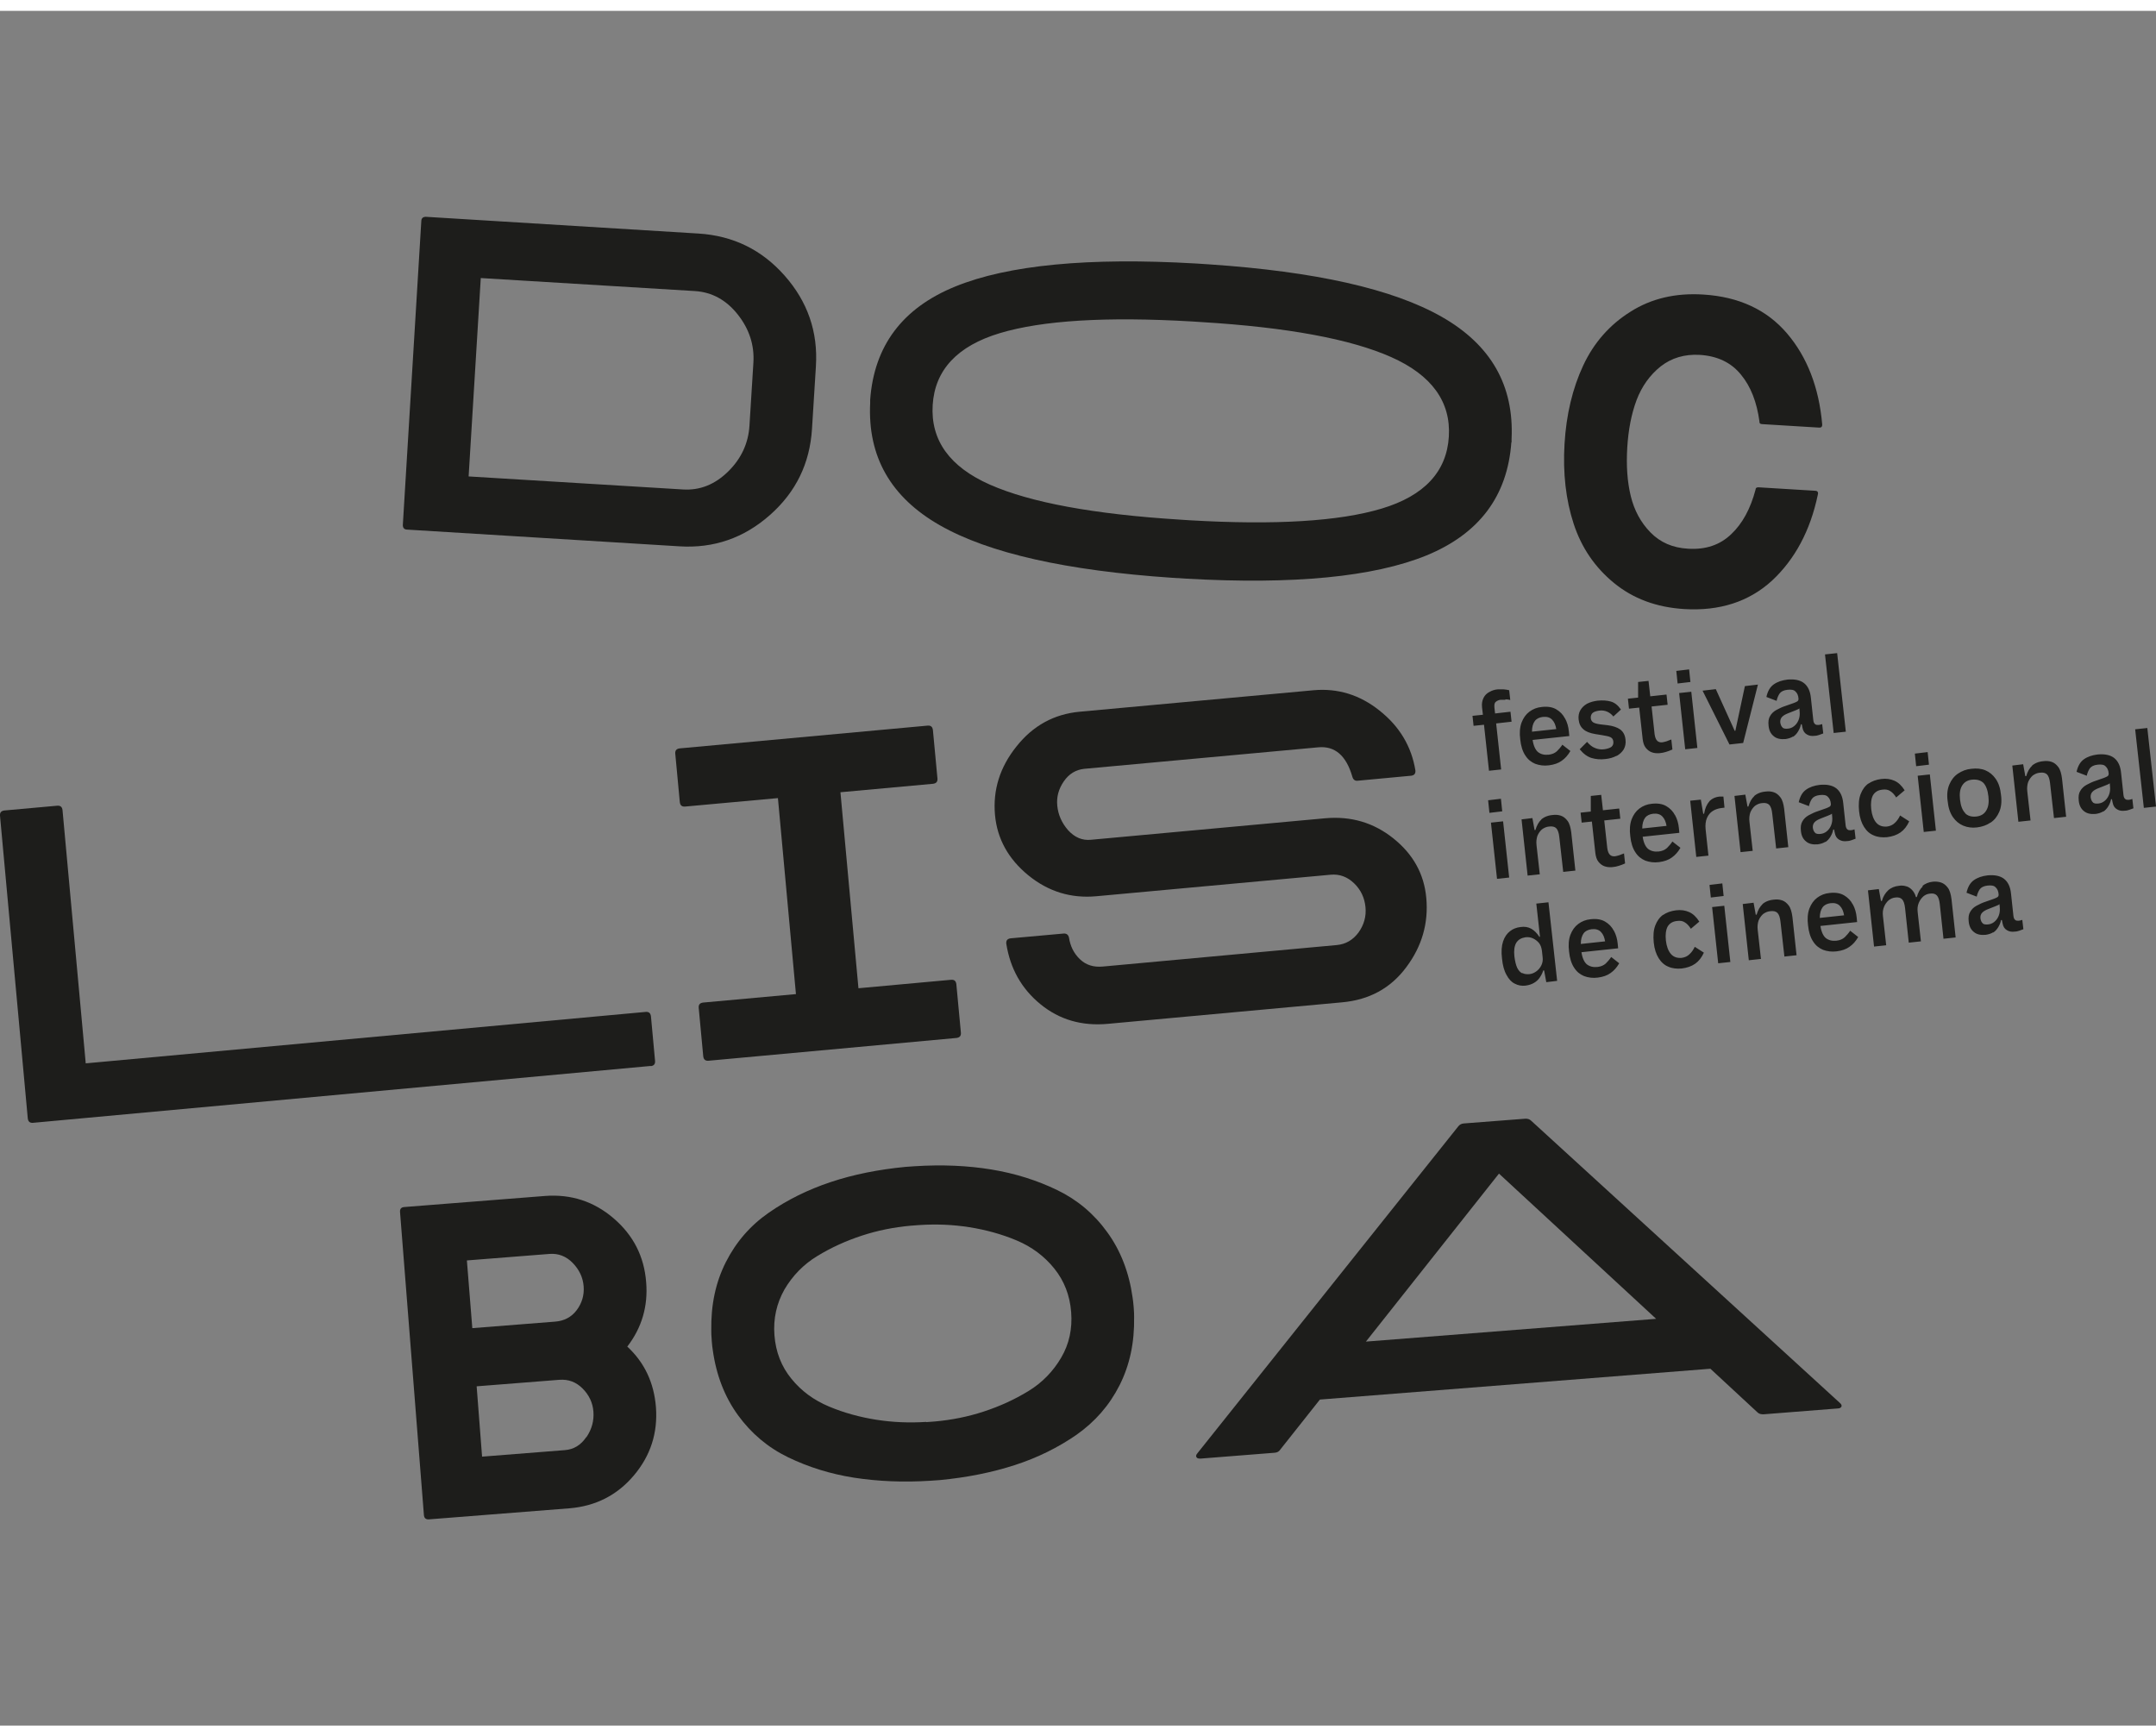
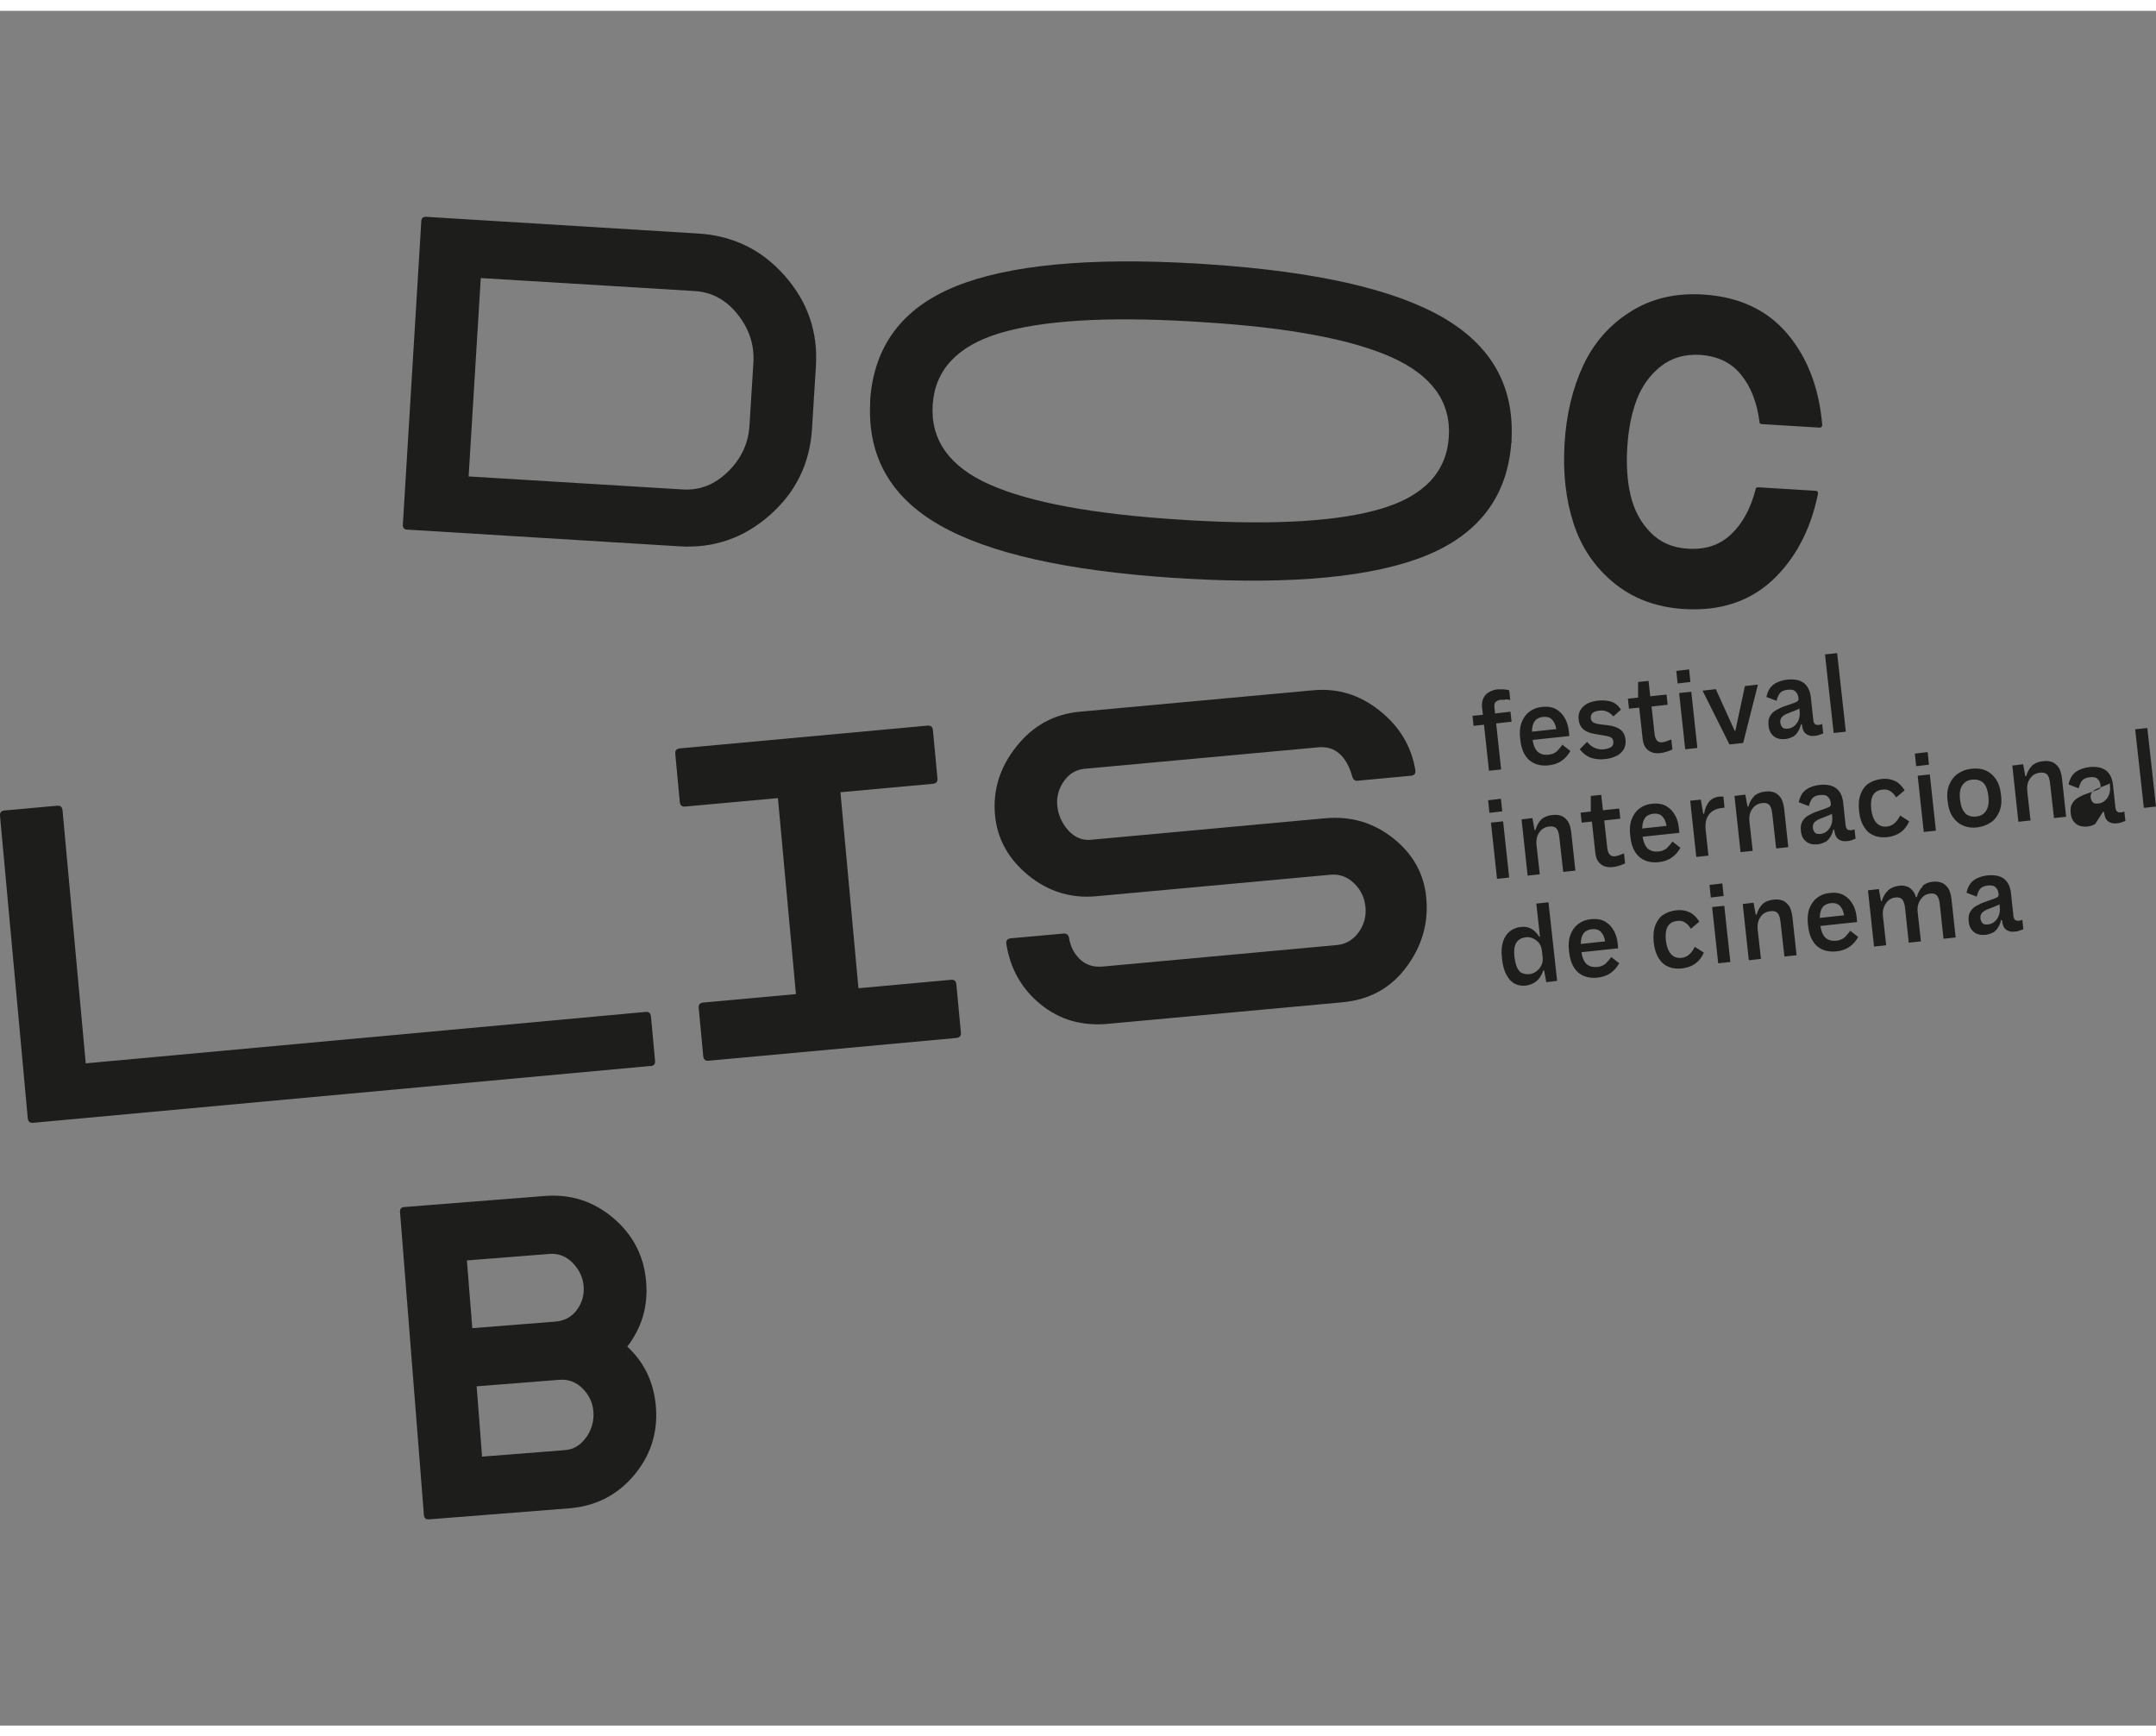
<svg xmlns="http://www.w3.org/2000/svg" id="Layer_1" viewBox="0 0 99.33 80">
  <rect x="0" y="0" width="99.33" height="80" fill="#808080" stroke="none" />
  <defs>
    <style>.cls-1,.cls-2{fill:none;}.cls-2{stroke:#fff;stroke-miterlimit:10;}.cls-3{fill:#1d1d1b;}.cls-4{clip-path:url(#clippath);}</style>
    <clipPath id="clippath">
      <rect class="cls-1" y="10" width="99.33" height="60" />
    </clipPath>
  </defs>
  <g class="cls-4">
    <path class="cls-3" d="M54.35,23.94l.46.03c3.94.23,6.89.05,8.85-.54,1.96-.59,2.99-1.7,3.09-3.31.1-1.61-.79-2.84-2.66-3.67-1.87-.83-4.78-1.37-8.72-1.61l-.46-.03c-3.94-.23-6.89-.05-8.85.54-1.96.59-2.99,1.7-3.09,3.31-.1,1.62.78,2.85,2.64,3.67,1.86.82,4.77,1.36,8.74,1.61M69.63,20.38c-.18,2.48-1.48,4.21-3.91,5.21-2.43.99-6.12,1.35-11.06,1.07l-.65-.04c-4.88-.33-8.45-1.13-10.71-2.42-2.26-1.29-3.33-3.16-3.21-5.63h0s0-.03,0-.03h0s0-.03,0-.03h0s0-.03,0-.03h0s0-.03,0-.03h0s0-.03,0-.03h0c.18-2.49,1.49-4.23,3.92-5.22,2.43-.99,6.13-1.35,11.1-1.06l.61.04c4.88.33,8.45,1.13,10.71,2.42,2.26,1.29,3.33,3.16,3.21,5.63h0s0,.03,0,.03h0s0,.03,0,.03h0s0,.03,0,.03h0s0,.03,0,.03h0s0,.03,0,.03h0Z" />
    <path class="cls-3" d="M81,22.45l2.62.16c.12,0,.16.07.13.18-.35,1.67-1.06,2.98-2.11,3.96-1.06.97-2.41,1.41-4.05,1.31-1.28-.08-2.35-.48-3.23-1.2-.88-.72-1.5-1.63-1.86-2.73-.36-1.1-.5-2.33-.42-3.68.08-1.35.37-2.56.86-3.61.49-1.05,1.22-1.88,2.18-2.48.96-.61,2.08-.87,3.35-.79,1.64.1,2.93.7,3.86,1.79.93,1.09,1.47,2.49,1.62,4.18.01.12-.04.17-.15.16l-2.62-.16c-.09,0-.13-.05-.12-.12-.12-.89-.4-1.62-.86-2.17-.45-.55-1.08-.85-1.89-.9-.7-.04-1.3.14-1.8.53-.5.4-.87.92-1.11,1.55-.24.64-.38,1.37-.43,2.19-.05.83,0,1.57.16,2.23.16.66.46,1.22.91,1.68.45.46,1.02.71,1.73.75.81.05,1.47-.17,1.99-.67.52-.49.89-1.18,1.12-2.05,0-.08.05-.11.14-.11" />
    <path class="cls-3" d="M34.53,19.59l.18-2.88c.05-.81-.19-1.55-.72-2.22-.53-.67-1.19-1.03-1.97-1.08l-9.87-.6-.56,9.14,9.87.6c.79.05,1.48-.23,2.09-.83.61-.6.93-1.31.98-2.12M37.59,16.88l-.18,2.88c-.1,1.59-.74,2.91-1.94,3.97-1.2,1.06-2.59,1.54-4.17,1.44l-12.54-.77c-.14,0-.21-.09-.2-.23l.85-13.98c0-.14.09-.21.23-.2l12.54.77c1.59.1,2.91.74,3.97,1.94,1.06,1.2,1.54,2.59,1.44,4.17" />
    <path class="cls-3" d="M29.98,49.11l-28.46,2.62c-.14.01-.22-.05-.24-.2L0,37.58c-.01-.14.05-.22.2-.24l2.44-.22c.14-.01.22.05.24.2l1.07,11.67,25.8-2.37c.14-.01.22.05.24.2l.19,2.06c.01.14-.05.22-.2.24" />
    <path class="cls-3" d="M65,35.74l-2.46.23c-.12.01-.2-.05-.24-.2-.28-.96-.8-1.41-1.56-1.34l-10.78.99c-.39.04-.71.23-.95.58-.24.35-.34.72-.3,1.12.04.42.21.8.5,1.13.3.33.65.48,1.05.44l10.78-.99c1.2-.11,2.25.2,3.16.93.91.73,1.41,1.64,1.51,2.73.11,1.17-.2,2.24-.92,3.2-.72.97-1.71,1.51-2.97,1.62l-10.78.99c-1.2.11-2.23-.19-3.1-.9-.87-.71-1.4-1.64-1.58-2.8-.01-.14.05-.22.2-.24l2.44-.22c.13-.01.22.05.25.19.06.39.22.72.5.99.28.27.63.38,1.06.34l10.78-.99c.41-.04.74-.23,1-.58.25-.35.36-.74.32-1.16-.04-.43-.21-.8-.52-1.1-.31-.3-.67-.44-1.09-.4l-10.78.99c-1.17.11-2.22-.21-3.14-.96-.92-.75-1.44-1.68-1.54-2.79-.1-1.14.22-2.19.99-3.15.76-.96,1.73-1.49,2.91-1.6l10.78-.99c1.11-.1,2.13.21,3.04.94.92.73,1.47,1.65,1.65,2.76.01.14-.05.22-.2.24" />
    <path class="cls-3" d="M42.99,36.11l-4.27.39.83,9.03,4.27-.39c.14-.01.22.05.24.2l.21,2.24c.01.14-.05.22-.2.24l-11.43,1.05c-.14.01-.22-.05-.24-.2l-.21-2.24c-.01-.14.05-.22.2-.24l4.28-.39-.83-9.03-4.28.39c-.14.01-.22-.05-.24-.2l-.21-2.24c-.01-.14.05-.22.2-.24l11.43-1.05c.14-.01.22.05.24.2l.21,2.24c.01.14-.05.22-.2.24" />
    <path class="cls-3" d="M27.02,66.21c.25-.37.35-.76.32-1.17-.03-.41-.2-.77-.5-1.07-.3-.3-.65-.43-1.07-.4l-3.81.3.25,3.24,3.81-.3c.41-.03.74-.23.99-.6M26.89,59.27c-.03-.41-.2-.77-.5-1.08-.3-.31-.66-.45-1.07-.42l-3.81.3.25,3.12,3.81-.3c.42-.03.76-.21,1-.53.24-.32.35-.69.32-1.09M19.53,69.8l-1.1-13.96c-.01-.14.05-.22.2-.23l6.48-.51c1.2-.09,2.25.25,3.16,1.03.91.78,1.41,1.76,1.5,2.95.09,1.1-.2,2.09-.87,2.96.79.73,1.23,1.66,1.32,2.79.09,1.19-.25,2.24-1.02,3.15-.77.91-1.76,1.41-2.96,1.51l-6.48.51c-.14.01-.22-.06-.23-.2" />
-     <path class="cls-3" d="M76.3,60.76l-7.24-6.69-6.13,7.74,13.38-1.05ZM70.55,51.64l14.21,12.99c.07.06.1.12.08.17-.02.05-.08.09-.17.09l-3.43.27c-.11,0-.2-.02-.27-.09l-2.17-2.01-17.99,1.42-1.83,2.31c-.06.09-.14.13-.25.14l-3.42.27c-.1,0-.16-.01-.19-.07-.03-.05-.01-.11.05-.18l12.01-15.05c.06-.08.14-.13.25-.14l2.85-.22c.11,0,.19.02.27.1" />
-     <path class="cls-3" d="M42.67,65.52l.4-.03c.78-.07,1.53-.22,2.26-.46.73-.24,1.41-.55,2.05-.94.64-.39,1.14-.91,1.51-1.54.37-.63.52-1.33.46-2.1-.06-.77-.32-1.44-.78-2.01-.46-.57-1.04-1-1.73-1.29-.69-.29-1.42-.49-2.18-.61-.76-.12-1.52-.15-2.3-.1l-.4.03c-.78.07-1.53.22-2.26.46-.73.24-1.41.55-2.05.94-.64.39-1.14.91-1.51,1.54-.36.64-.52,1.34-.46,2.11.06.77.32,1.44.78,2,.46.57,1.04.99,1.73,1.28.69.29,1.42.49,2.18.61.76.12,1.53.15,2.3.1M52.23,60.22h0c.02.22.02.37.02.46.02,1.17-.2,2.21-.67,3.14-.47.93-1.13,1.68-1.98,2.28-.85.59-1.8,1.06-2.85,1.4-1.05.34-2.2.57-3.45.69l-.43.03c-1.25.08-2.42.03-3.52-.14-1.09-.17-2.11-.49-3.04-.94-.93-.45-1.7-1.1-2.31-1.94-.61-.84-1-1.84-1.16-2.99-.02-.09-.03-.24-.05-.44h0s0-.03,0-.03c-.02-.2-.02-.35-.02-.45-.02-1.17.2-2.21.67-3.14.47-.93,1.13-1.69,1.98-2.28.85-.59,1.8-1.06,2.85-1.41,1.05-.35,2.2-.58,3.45-.7l.43-.03c1.25-.08,2.42-.03,3.52.15,1.1.18,2.11.5,3.04.95.93.45,1.7,1.1,2.31,1.95.61.84,1,1.85,1.16,3,.02.1.03.24.05.44h0Z" />
    <path class="cls-3" d="M91.35,42.54c-.06-.05-.09-.12-.11-.23-.01-.11.02-.2.09-.27.07-.07.17-.12.3-.17l.28-.11s.09-.04.12-.05c.04-.02.07-.03.08-.05h.01s.01.11.01.11c.02.17,0,.31-.05.43-.05.12-.12.21-.21.28-.09.07-.18.1-.28.11-.11.01-.19,0-.25-.05M91.82,42.97c.1-.06.18-.15.24-.25.06-.1.11-.21.13-.33h.04s.03.15.03.15c.03.16.1.26.21.32.1.06.22.08.36.06.07,0,.14-.02.2-.04.06-.02.12-.04.19-.07l-.05-.43s-.07.02-.1.03c-.03,0-.05.01-.08.01-.06,0-.11,0-.15-.04-.04-.03-.07-.09-.08-.19l-.11-1.02c-.03-.31-.14-.54-.32-.68-.18-.14-.44-.19-.76-.16-.25.03-.46.1-.63.22-.17.12-.28.31-.34.58l.47.18c.03-.14.08-.25.14-.34.07-.09.18-.15.36-.17.17-.02.3,0,.37.08.08.07.13.18.14.33,0,.05-.01.09-.05.12-.04.03-.1.05-.17.08l-.37.13c-.16.05-.3.12-.43.19-.13.07-.23.17-.29.28-.07.11-.09.26-.07.44.02.22.1.38.24.49.13.11.31.15.54.13.14-.02.26-.06.35-.12M88.6,40.83c-.14.12-.23.28-.29.5h-.04c-.04-.15-.11-.26-.19-.34-.08-.08-.17-.14-.27-.16-.1-.03-.21-.04-.32-.02-.2.02-.37.09-.5.21-.13.12-.23.28-.29.49h-.04s-.1-.55-.1-.55l-.5.06.28,2.59.56-.06-.15-1.35c-.02-.16,0-.3.05-.42.05-.12.12-.22.21-.3.09-.07.19-.12.31-.13.14-.02.24.01.31.08.07.07.12.21.14.41l.17,1.59.56-.06-.15-1.35c-.02-.16,0-.3.05-.42.05-.12.12-.22.21-.3.09-.08.2-.12.31-.13.14-.02.24.01.31.08.07.07.12.21.14.41l.17,1.59.56-.06-.19-1.76c-.03-.23-.08-.41-.17-.53-.09-.12-.19-.2-.31-.24-.12-.04-.24-.05-.37-.04-.2.02-.37.09-.51.21M84.77,41.74c.1.1.16.25.19.43l-1.12.12c0-.22.05-.38.13-.49.08-.11.21-.17.37-.19.18-.02.33.02.43.13M85.36,41.67c-.09-.18-.23-.32-.4-.42-.17-.1-.39-.14-.66-.11-.23.02-.42.1-.58.22-.16.12-.28.29-.36.5-.08.22-.1.48-.06.78.03.3.11.55.23.73.12.19.27.31.46.39.19.07.4.1.63.07.24-.03.44-.1.59-.21.16-.11.29-.26.4-.45l-.37-.29c-.07.11-.16.21-.25.3-.1.09-.22.14-.38.16-.2.02-.36-.02-.49-.12-.12-.1-.21-.29-.25-.56l1.69-.18-.02-.21c-.02-.22-.08-.43-.18-.61M81.21,41.65c-.13.12-.22.28-.28.49h-.04s-.1-.55-.1-.55l-.5.06.28,2.59.56-.06-.15-1.34c-.02-.16,0-.31.04-.43.05-.12.12-.22.21-.3.1-.07.2-.12.33-.13.15-.02.26.01.33.08.07.07.12.21.14.41l.18,1.6.56-.06-.19-1.76c-.03-.23-.08-.41-.17-.53-.09-.12-.19-.2-.31-.24-.12-.04-.25-.05-.39-.03-.22.02-.4.1-.53.22M78.82,41.35l.59-.07-.06-.58-.59.07.06.58ZM79.16,44.38l.56-.06-.28-2.59-.56.06.28,2.59ZM76.63,42.14c-.17.12-.29.29-.37.5-.08.21-.1.47-.07.78.03.3.11.54.23.73.12.19.27.32.45.39.18.08.39.1.61.08.24-.03.45-.1.62-.22.17-.12.3-.29.4-.51l-.42-.27c-.06.13-.14.25-.24.34-.1.1-.22.15-.36.17-.21.02-.38-.04-.5-.18-.12-.14-.2-.35-.23-.62-.03-.27,0-.49.08-.64.09-.15.23-.24.44-.26.14-.02.26,0,.36.07.1.06.19.16.27.29l.39-.33c-.14-.22-.29-.36-.47-.44-.18-.08-.38-.11-.61-.08-.23.03-.43.1-.6.22M73.76,42.94c.1.1.16.25.19.43l-1.12.12c0-.22.05-.38.13-.49.08-.11.21-.17.37-.19.18-.02.33.02.43.13M74.35,42.88c-.09-.18-.23-.32-.4-.42-.17-.1-.39-.14-.66-.11-.23.02-.42.1-.58.22-.16.12-.28.29-.36.5-.08.22-.1.48-.06.78.03.3.11.55.23.73.12.19.27.31.46.39.19.07.4.1.63.07.24-.03.44-.1.59-.21.16-.11.29-.26.4-.45l-.37-.29c-.07.11-.16.21-.25.3-.1.09-.22.14-.38.16-.2.02-.36-.02-.49-.12-.12-.1-.21-.29-.25-.56l1.69-.18-.02-.21c-.02-.22-.08-.43-.18-.61M70.13,44.84c-.09-.04-.17-.13-.23-.25-.06-.13-.1-.3-.13-.53-.03-.27,0-.48.09-.63.09-.14.23-.22.43-.25.11-.01.22,0,.33.05.11.05.2.12.28.21.08.1.12.22.14.37l.03.28c.02.14,0,.27-.06.39-.06.12-.14.21-.24.28-.1.07-.2.11-.31.12-.12.01-.23,0-.32-.05M70.96,43.16h-.04c-.11-.17-.23-.29-.37-.37-.14-.08-.31-.11-.5-.08-.18.02-.34.08-.48.19-.14.11-.25.26-.32.47-.07.21-.09.47-.05.79.03.32.1.57.21.76.1.19.23.33.38.4.15.08.32.11.49.09.15-.02.28-.06.38-.12.11-.06.2-.14.27-.24.07-.1.13-.21.17-.34h.04s.1.54.1.54l.5-.06-.4-3.62-.56.06.17,1.53Z" />
-     <path class="cls-3" d="M98.93,33.54l-.56.06.4,3.62.56-.06-.4-3.62ZM96.43,36.97c-.06-.05-.09-.12-.11-.23-.01-.11.02-.2.09-.27.07-.07.17-.12.3-.17l.28-.11s.09-.04.12-.05c.04-.02.07-.03.08-.05h.01s.01.11.01.11c.02.17,0,.31-.05.43-.05.12-.12.21-.21.28-.09.07-.18.1-.28.11-.11.01-.19,0-.25-.05M96.89,37.4c.1-.06.18-.15.24-.25.06-.1.11-.21.13-.33h.04s.03.15.03.15c.03.16.1.26.21.32.1.06.22.08.36.06.07,0,.14-.02.2-.04.06-.02.12-.04.19-.07l-.05-.43s-.07.02-.1.03c-.03,0-.05.01-.08.01-.06,0-.11,0-.15-.04-.04-.03-.07-.09-.08-.19l-.11-1.02c-.03-.31-.14-.54-.32-.68-.18-.14-.44-.19-.76-.16-.25.03-.46.1-.63.22-.17.12-.28.31-.34.58l.47.18c.03-.14.08-.25.14-.34.07-.09.18-.15.36-.17.17-.02.3,0,.37.08.08.07.13.18.14.33,0,.05-.01.09-.05.12-.04.03-.1.05-.17.08l-.37.13c-.16.05-.3.12-.43.19-.13.07-.23.17-.29.28-.07.11-.09.26-.07.44.02.22.1.38.24.49.13.11.31.15.54.13.14-.02.26-.06.35-.12M93.63,35.27c-.13.12-.22.28-.28.49h-.04s-.1-.55-.1-.55l-.5.06.28,2.59.56-.06-.15-1.34c-.02-.16,0-.31.04-.43.05-.12.12-.22.21-.3.1-.07.2-.12.33-.13.15-.02.26.01.33.08.07.07.12.21.14.41l.18,1.6.56-.06-.19-1.76c-.03-.23-.08-.41-.17-.53-.09-.12-.19-.2-.31-.24-.12-.04-.25-.05-.39-.03-.22.02-.4.1-.53.22M90.54,37.46c-.13-.13-.21-.34-.24-.63-.03-.27,0-.48.1-.64.1-.16.25-.25.46-.27.22-.02.39.03.52.15.12.13.2.34.23.63.03.26,0,.48-.1.64-.09.16-.25.26-.47.28-.21.02-.39-.03-.51-.16M91.71,37.9c.18-.12.31-.29.4-.5.09-.21.12-.47.08-.77-.03-.31-.11-.55-.24-.74-.13-.19-.29-.32-.48-.4-.19-.08-.41-.1-.65-.07-.23.02-.43.1-.61.22-.18.12-.31.29-.4.5-.09.21-.12.46-.08.76.03.31.11.55.24.74.13.19.29.32.48.4.19.08.41.11.64.08.23-.03.44-.1.61-.22M88.28,35.3l.59-.07-.06-.58-.59.07.06.58ZM88.63,38.33l.56-.06-.28-2.59-.56.06.28,2.59ZM86.09,36.09c-.17.12-.29.29-.37.5-.08.21-.1.47-.07.78.03.3.11.54.23.73.12.19.27.32.45.39.18.08.39.1.61.08.24-.03.45-.1.62-.22.17-.12.3-.29.4-.51l-.42-.27c-.06.13-.14.25-.24.34-.1.1-.22.15-.36.17-.21.02-.38-.04-.5-.18-.12-.14-.2-.35-.23-.62-.03-.27,0-.49.08-.64.09-.15.23-.24.44-.26.14-.02.26,0,.36.07.1.06.19.16.27.29l.39-.33c-.14-.22-.29-.36-.47-.44-.18-.08-.38-.11-.61-.08-.23.03-.43.1-.6.22M83.63,38.37c-.06-.05-.09-.12-.11-.23-.01-.11.02-.2.09-.27.07-.07.17-.12.3-.17l.28-.11s.09-.04.12-.05c.04-.02.07-.03.08-.05h.01s.01.11.01.11c.02.17,0,.31-.05.43-.05.12-.12.21-.21.28-.09.07-.18.1-.28.11-.11.01-.19,0-.25-.05M84.09,38.8c.1-.06.18-.15.24-.25.06-.1.11-.21.13-.33h.04s.03.15.03.15c.03.16.1.26.21.32.1.06.22.08.36.06.07,0,.14-.02.2-.04.06-.02.12-.04.19-.07l-.05-.43s-.07.02-.1.03c-.03,0-.05.01-.08.01-.06,0-.11,0-.15-.04-.04-.03-.07-.09-.08-.19l-.11-1.02c-.03-.31-.14-.54-.32-.68-.18-.14-.44-.19-.76-.16-.25.03-.46.1-.63.22-.17.12-.28.31-.34.58l.47.18c.03-.14.08-.25.14-.34.07-.09.18-.15.36-.17.17-.02.3,0,.37.08.08.07.13.18.14.33,0,.05-.01.09-.05.12-.04.03-.1.05-.17.08l-.37.13c-.16.05-.3.12-.43.19-.13.07-.23.17-.29.28-.07.11-.09.26-.07.44.02.22.1.38.24.49.13.11.31.15.54.13.14-.02.26-.06.35-.12M80.83,36.67c-.13.12-.22.28-.28.49h-.04s-.1-.55-.1-.55l-.5.06.28,2.59.56-.06-.15-1.34c-.02-.16,0-.31.04-.43.05-.12.12-.22.21-.3.1-.07.2-.12.33-.13.15-.02.26.01.33.08.07.07.12.21.14.41l.18,1.6.56-.06-.19-1.76c-.03-.23-.08-.41-.17-.53-.09-.12-.19-.2-.31-.24-.12-.04-.25-.05-.39-.03-.22.02-.4.1-.53.22M78.75,36.93c-.12.13-.2.32-.24.56h-.04s-.11-.65-.11-.65l-.49.05.28,2.59.56-.06-.13-1.21c-.02-.2,0-.38.06-.52.06-.14.15-.25.26-.32.12-.08.25-.12.39-.14l.16-.02-.05-.51s-.05,0-.09,0c-.03,0-.06,0-.09,0-.2.02-.36.1-.48.23M76.59,37.62c.1.1.16.25.19.43l-1.12.12c0-.22.05-.38.13-.49.08-.11.21-.17.37-.19.18-.02.33.02.43.13M77.17,37.56c-.09-.18-.23-.32-.4-.42-.17-.1-.39-.14-.66-.11-.23.02-.42.1-.58.22-.16.12-.28.29-.36.5-.08.22-.1.48-.06.78.03.3.11.55.23.73.12.19.27.31.46.39.19.07.4.1.63.07.24-.03.44-.1.59-.21.16-.11.29-.26.4-.45l-.37-.29c-.07.11-.16.21-.25.3-.1.09-.22.14-.38.16-.2.02-.36-.02-.49-.12-.12-.1-.21-.29-.25-.56l1.69-.18-.02-.21c-.02-.22-.08-.43-.18-.61M74.59,37.25l-.74.08-.08-.71-.48.05v.72s-.47.05-.47.05l.05.46.47-.05.16,1.45c.02.16.06.3.14.4.08.1.17.17.28.21.11.04.23.05.36.04.11-.01.21-.03.3-.06.09-.03.19-.06.29-.11l-.05-.46c-.07.03-.15.05-.21.08-.07.02-.13.04-.2.05-.1.01-.18-.01-.24-.07-.06-.06-.1-.16-.12-.3l-.14-1.28.74-.08-.05-.46ZM71.02,37.75c-.13.12-.22.28-.28.49h-.04s-.1-.55-.1-.55l-.5.06.28,2.59.56-.06-.15-1.34c-.02-.16,0-.31.04-.43.05-.12.12-.22.21-.3.1-.07.2-.12.33-.13.15-.02.26.01.33.08.07.07.12.21.14.41l.18,1.6.56-.06-.19-1.76c-.03-.23-.08-.41-.17-.53-.09-.12-.19-.2-.31-.24-.12-.04-.25-.05-.39-.03-.22.02-.4.1-.53.22M68.62,37.45l.59-.07-.06-.58-.59.07.06.58ZM68.97,40.49l.56-.06-.28-2.59-.56.06.28,2.59Z" />
+     <path class="cls-3" d="M98.93,33.54l-.56.06.4,3.62.56-.06-.4-3.62ZM96.43,36.97c-.06-.05-.09-.12-.11-.23-.01-.11.02-.2.09-.27.07-.07.17-.12.3-.17l.28-.11s.09-.04.12-.05c.04-.02.07-.03.08-.05h.01s.01.11.01.11c.02.17,0,.31-.05.43-.05.12-.12.21-.21.28-.09.07-.18.1-.28.11-.11.01-.19,0-.25-.05M96.89,37.4h.04s.03.15.03.15c.03.16.1.26.21.32.1.06.22.08.36.06.07,0,.14-.02.2-.04.06-.02.12-.04.19-.07l-.05-.43s-.07.02-.1.03c-.03,0-.05.01-.08.01-.06,0-.11,0-.15-.04-.04-.03-.07-.09-.08-.19l-.11-1.02c-.03-.31-.14-.54-.32-.68-.18-.14-.44-.19-.76-.16-.25.03-.46.1-.63.22-.17.12-.28.31-.34.58l.47.18c.03-.14.08-.25.14-.34.07-.09.18-.15.36-.17.17-.02.3,0,.37.08.08.07.13.18.14.33,0,.05-.01.09-.05.12-.04.03-.1.05-.17.08l-.37.13c-.16.05-.3.12-.43.19-.13.07-.23.17-.29.28-.07.11-.09.26-.07.44.02.22.1.38.24.49.13.11.31.15.54.13.14-.02.26-.06.35-.12M93.63,35.27c-.13.12-.22.28-.28.49h-.04s-.1-.55-.1-.55l-.5.06.28,2.59.56-.06-.15-1.34c-.02-.16,0-.31.04-.43.05-.12.12-.22.21-.3.1-.07.2-.12.33-.13.15-.02.26.01.33.08.07.07.12.21.14.41l.18,1.6.56-.06-.19-1.76c-.03-.23-.08-.41-.17-.53-.09-.12-.19-.2-.31-.24-.12-.04-.25-.05-.39-.03-.22.02-.4.1-.53.22M90.54,37.46c-.13-.13-.21-.34-.24-.63-.03-.27,0-.48.1-.64.1-.16.25-.25.46-.27.22-.02.39.03.52.15.12.13.2.34.23.63.03.26,0,.48-.1.64-.09.16-.25.26-.47.28-.21.02-.39-.03-.51-.16M91.71,37.9c.18-.12.31-.29.4-.5.09-.21.12-.47.08-.77-.03-.31-.11-.55-.24-.74-.13-.19-.29-.32-.48-.4-.19-.08-.41-.1-.65-.07-.23.02-.43.1-.61.22-.18.12-.31.29-.4.5-.09.21-.12.46-.08.76.03.31.11.55.24.74.13.19.29.32.48.4.19.08.41.11.64.08.23-.03.44-.1.61-.22M88.28,35.3l.59-.07-.06-.58-.59.07.06.58ZM88.63,38.33l.56-.06-.28-2.59-.56.06.28,2.59ZM86.09,36.09c-.17.12-.29.29-.37.5-.08.21-.1.47-.07.78.03.3.11.54.23.73.12.19.27.32.45.39.18.08.39.1.61.08.24-.03.45-.1.62-.22.17-.12.3-.29.4-.51l-.42-.27c-.06.13-.14.25-.24.34-.1.1-.22.15-.36.17-.21.02-.38-.04-.5-.18-.12-.14-.2-.35-.23-.62-.03-.27,0-.49.08-.64.09-.15.23-.24.44-.26.14-.02.26,0,.36.07.1.06.19.16.27.29l.39-.33c-.14-.22-.29-.36-.47-.44-.18-.08-.38-.11-.61-.08-.23.03-.43.1-.6.22M83.63,38.37c-.06-.05-.09-.12-.11-.23-.01-.11.02-.2.09-.27.07-.07.17-.12.3-.17l.28-.11s.09-.04.12-.05c.04-.02.07-.03.08-.05h.01s.01.11.01.11c.02.17,0,.31-.05.43-.05.12-.12.21-.21.28-.09.07-.18.1-.28.11-.11.01-.19,0-.25-.05M84.09,38.8c.1-.06.18-.15.24-.25.06-.1.11-.21.13-.33h.04s.03.15.03.15c.03.16.1.26.21.32.1.06.22.08.36.06.07,0,.14-.02.2-.04.06-.02.12-.04.19-.07l-.05-.43s-.07.02-.1.03c-.03,0-.05.01-.08.01-.06,0-.11,0-.15-.04-.04-.03-.07-.09-.08-.19l-.11-1.02c-.03-.31-.14-.54-.32-.68-.18-.14-.44-.19-.76-.16-.25.03-.46.1-.63.22-.17.12-.28.31-.34.58l.47.18c.03-.14.08-.25.14-.34.07-.09.18-.15.36-.17.17-.02.3,0,.37.08.08.07.13.18.14.33,0,.05-.01.09-.05.12-.04.03-.1.05-.17.08l-.37.13c-.16.05-.3.12-.43.19-.13.07-.23.17-.29.28-.07.11-.09.26-.07.44.02.22.1.38.24.49.13.11.31.15.54.13.14-.02.26-.06.35-.12M80.83,36.67c-.13.12-.22.28-.28.49h-.04s-.1-.55-.1-.55l-.5.06.28,2.59.56-.06-.15-1.34c-.02-.16,0-.31.04-.43.05-.12.12-.22.21-.3.1-.07.2-.12.33-.13.15-.02.26.01.33.08.07.07.12.21.14.41l.18,1.6.56-.06-.19-1.76c-.03-.23-.08-.41-.17-.53-.09-.12-.19-.2-.31-.24-.12-.04-.25-.05-.39-.03-.22.02-.4.1-.53.22M78.75,36.93c-.12.13-.2.32-.24.56h-.04s-.11-.65-.11-.65l-.49.05.28,2.59.56-.06-.13-1.21c-.02-.2,0-.38.06-.52.06-.14.15-.25.26-.32.12-.08.25-.12.39-.14l.16-.02-.05-.51s-.05,0-.09,0c-.03,0-.06,0-.09,0-.2.02-.36.1-.48.23M76.59,37.62c.1.1.16.25.19.43l-1.12.12c0-.22.05-.38.13-.49.08-.11.21-.17.37-.19.18-.02.33.02.43.13M77.17,37.56c-.09-.18-.23-.32-.4-.42-.17-.1-.39-.14-.66-.11-.23.02-.42.1-.58.22-.16.12-.28.29-.36.5-.08.22-.1.48-.06.78.03.3.11.55.23.73.12.19.27.31.46.39.19.07.4.1.63.07.24-.03.44-.1.59-.21.16-.11.29-.26.4-.45l-.37-.29c-.07.11-.16.21-.25.3-.1.09-.22.14-.38.16-.2.02-.36-.02-.49-.12-.12-.1-.21-.29-.25-.56l1.69-.18-.02-.21c-.02-.22-.08-.43-.18-.61M74.59,37.25l-.74.08-.08-.71-.48.05v.72s-.47.05-.47.05l.05.46.47-.05.16,1.45c.02.16.06.3.14.4.08.1.17.17.28.21.11.04.23.05.36.04.11-.01.21-.03.3-.06.09-.03.19-.06.29-.11l-.05-.46c-.07.03-.15.05-.21.08-.07.02-.13.04-.2.05-.1.01-.18-.01-.24-.07-.06-.06-.1-.16-.12-.3l-.14-1.28.74-.08-.05-.46ZM71.02,37.75c-.13.12-.22.28-.28.49h-.04s-.1-.55-.1-.55l-.5.06.28,2.59.56-.06-.15-1.34c-.02-.16,0-.31.04-.43.05-.12.12-.22.21-.3.1-.07.2-.12.33-.13.15-.02.26.01.33.08.07.07.12.21.14.41l.18,1.6.56-.06-.19-1.76c-.03-.23-.08-.41-.17-.53-.09-.12-.19-.2-.31-.24-.12-.04-.25-.05-.39-.03-.22.02-.4.1-.53.22M68.62,37.45l.59-.07-.06-.58-.59.07.06.58ZM68.97,40.49l.56-.06-.28-2.59-.56.06.28,2.59Z" />
    <path class="cls-3" d="M84.64,30.09l-.56.06.4,3.62.56-.06-.4-3.62ZM82.13,33.52c-.06-.05-.09-.12-.11-.23-.01-.11.02-.2.09-.27.07-.07.17-.12.3-.17l.28-.11s.09-.04.12-.05c.04-.02.07-.03.08-.05h.01s.01.11.01.11c.02.17,0,.31-.05.43-.05.12-.12.21-.21.28-.09.07-.18.1-.28.11-.11.01-.19,0-.25-.05M82.6,33.95c.1-.06.18-.15.24-.25.06-.1.11-.21.13-.33h.04s.03.15.03.15c.03.16.1.26.21.32.1.06.22.08.36.06.07,0,.14-.02.2-.04.06-.02.12-.04.19-.07l-.05-.43s-.07.02-.1.03c-.03,0-.05.01-.08.01-.06,0-.11,0-.15-.04-.04-.03-.07-.09-.08-.19l-.11-1.02c-.03-.31-.14-.54-.32-.68-.18-.14-.44-.19-.76-.16-.25.03-.46.1-.63.22-.17.12-.28.31-.34.58l.47.18c.03-.14.08-.25.14-.34.07-.09.18-.15.36-.17.17-.02.3,0,.37.08.08.07.13.18.14.33,0,.05-.01.09-.05.12-.04.03-.1.05-.17.08l-.37.13c-.16.05-.3.12-.43.19-.13.07-.23.17-.29.28-.07.11-.09.26-.07.44.02.22.1.38.24.49.13.11.31.15.54.13.14-.02.26-.06.35-.12M79.92,33.67l-.87-1.92-.61.07,1.24,2.48.63-.07.68-2.69-.6.07-.44,2.06h-.04ZM77.29,31.49l.59-.07-.06-.58-.59.07.06.58ZM77.64,34.52l.56-.06-.28-2.59-.56.06.28,2.59ZM76.77,32l-.74.08-.08-.71-.48.05v.72s-.47.05-.47.05l.05.46.47-.05.16,1.45c.02.16.06.3.14.4.08.1.17.17.28.21.11.04.23.05.36.04.11-.01.21-.03.3-.06.09-.03.19-.06.29-.11l-.05-.46c-.07.03-.15.05-.21.08-.07.02-.13.04-.2.05-.1.01-.18-.01-.24-.07-.06-.06-.1-.16-.12-.3l-.14-1.28.74-.08-.05-.46ZM74.48,34.83c.14-.08.25-.18.33-.31.07-.13.1-.27.08-.44-.02-.21-.1-.36-.24-.47-.14-.1-.34-.17-.6-.2l-.34-.04c-.14-.02-.25-.05-.31-.09-.06-.04-.1-.1-.11-.19-.01-.1.02-.18.08-.24.07-.06.17-.09.3-.11.14-.02.27,0,.38.05.11.05.2.12.28.22l.35-.32c-.14-.2-.29-.32-.47-.37-.18-.05-.38-.06-.6-.04-.18.02-.35.07-.49.14-.14.08-.24.18-.31.3-.07.12-.1.27-.08.43.02.19.09.34.22.45.12.11.31.18.55.22l.31.05c.19.03.33.06.4.1.07.04.11.1.12.2.01.1-.02.18-.09.24-.07.05-.18.09-.33.11-.15.02-.29,0-.43-.06-.13-.05-.25-.15-.36-.28l-.34.34c.17.21.35.34.54.4.2.06.41.08.65.05.19-.02.36-.07.51-.15M71.51,33.16c.1.1.16.25.19.43l-1.12.12c0-.22.05-.38.13-.49.08-.11.21-.17.37-.19.18-.02.33.02.43.13M72.1,33.1c-.09-.18-.23-.32-.4-.42-.17-.1-.39-.14-.66-.11-.23.02-.42.1-.58.22-.16.12-.28.29-.36.5-.08.22-.1.48-.06.78.03.3.11.55.23.73.12.19.27.31.46.39.19.07.4.1.63.07.24-.03.44-.1.59-.21.16-.11.29-.26.4-.45l-.37-.29c-.07.11-.16.21-.25.3-.1.09-.22.14-.38.16-.2.02-.36-.02-.49-.12-.12-.1-.21-.29-.25-.56l1.69-.18-.02-.21c-.02-.22-.08-.43-.18-.61M69.36,32.22c.08,0,.15.01.22.03l-.05-.45c-.07-.02-.16-.03-.25-.04-.09,0-.18,0-.28,0-.13.01-.26.05-.38.12-.12.06-.21.15-.27.27-.06.12-.09.26-.07.44l.04.34-.48.05.05.46.48-.05.23,2.12.56-.06-.23-2.12.71-.08-.05-.46-.71.08-.03-.27c-.01-.13,0-.22.07-.27.06-.05.13-.08.22-.09.06,0,.13,0,.21,0" />
  </g>
  <line class="cls-2" x2="99.33" />
  <line class="cls-2" y1="80" x2="99.33" y2="80" />
</svg>